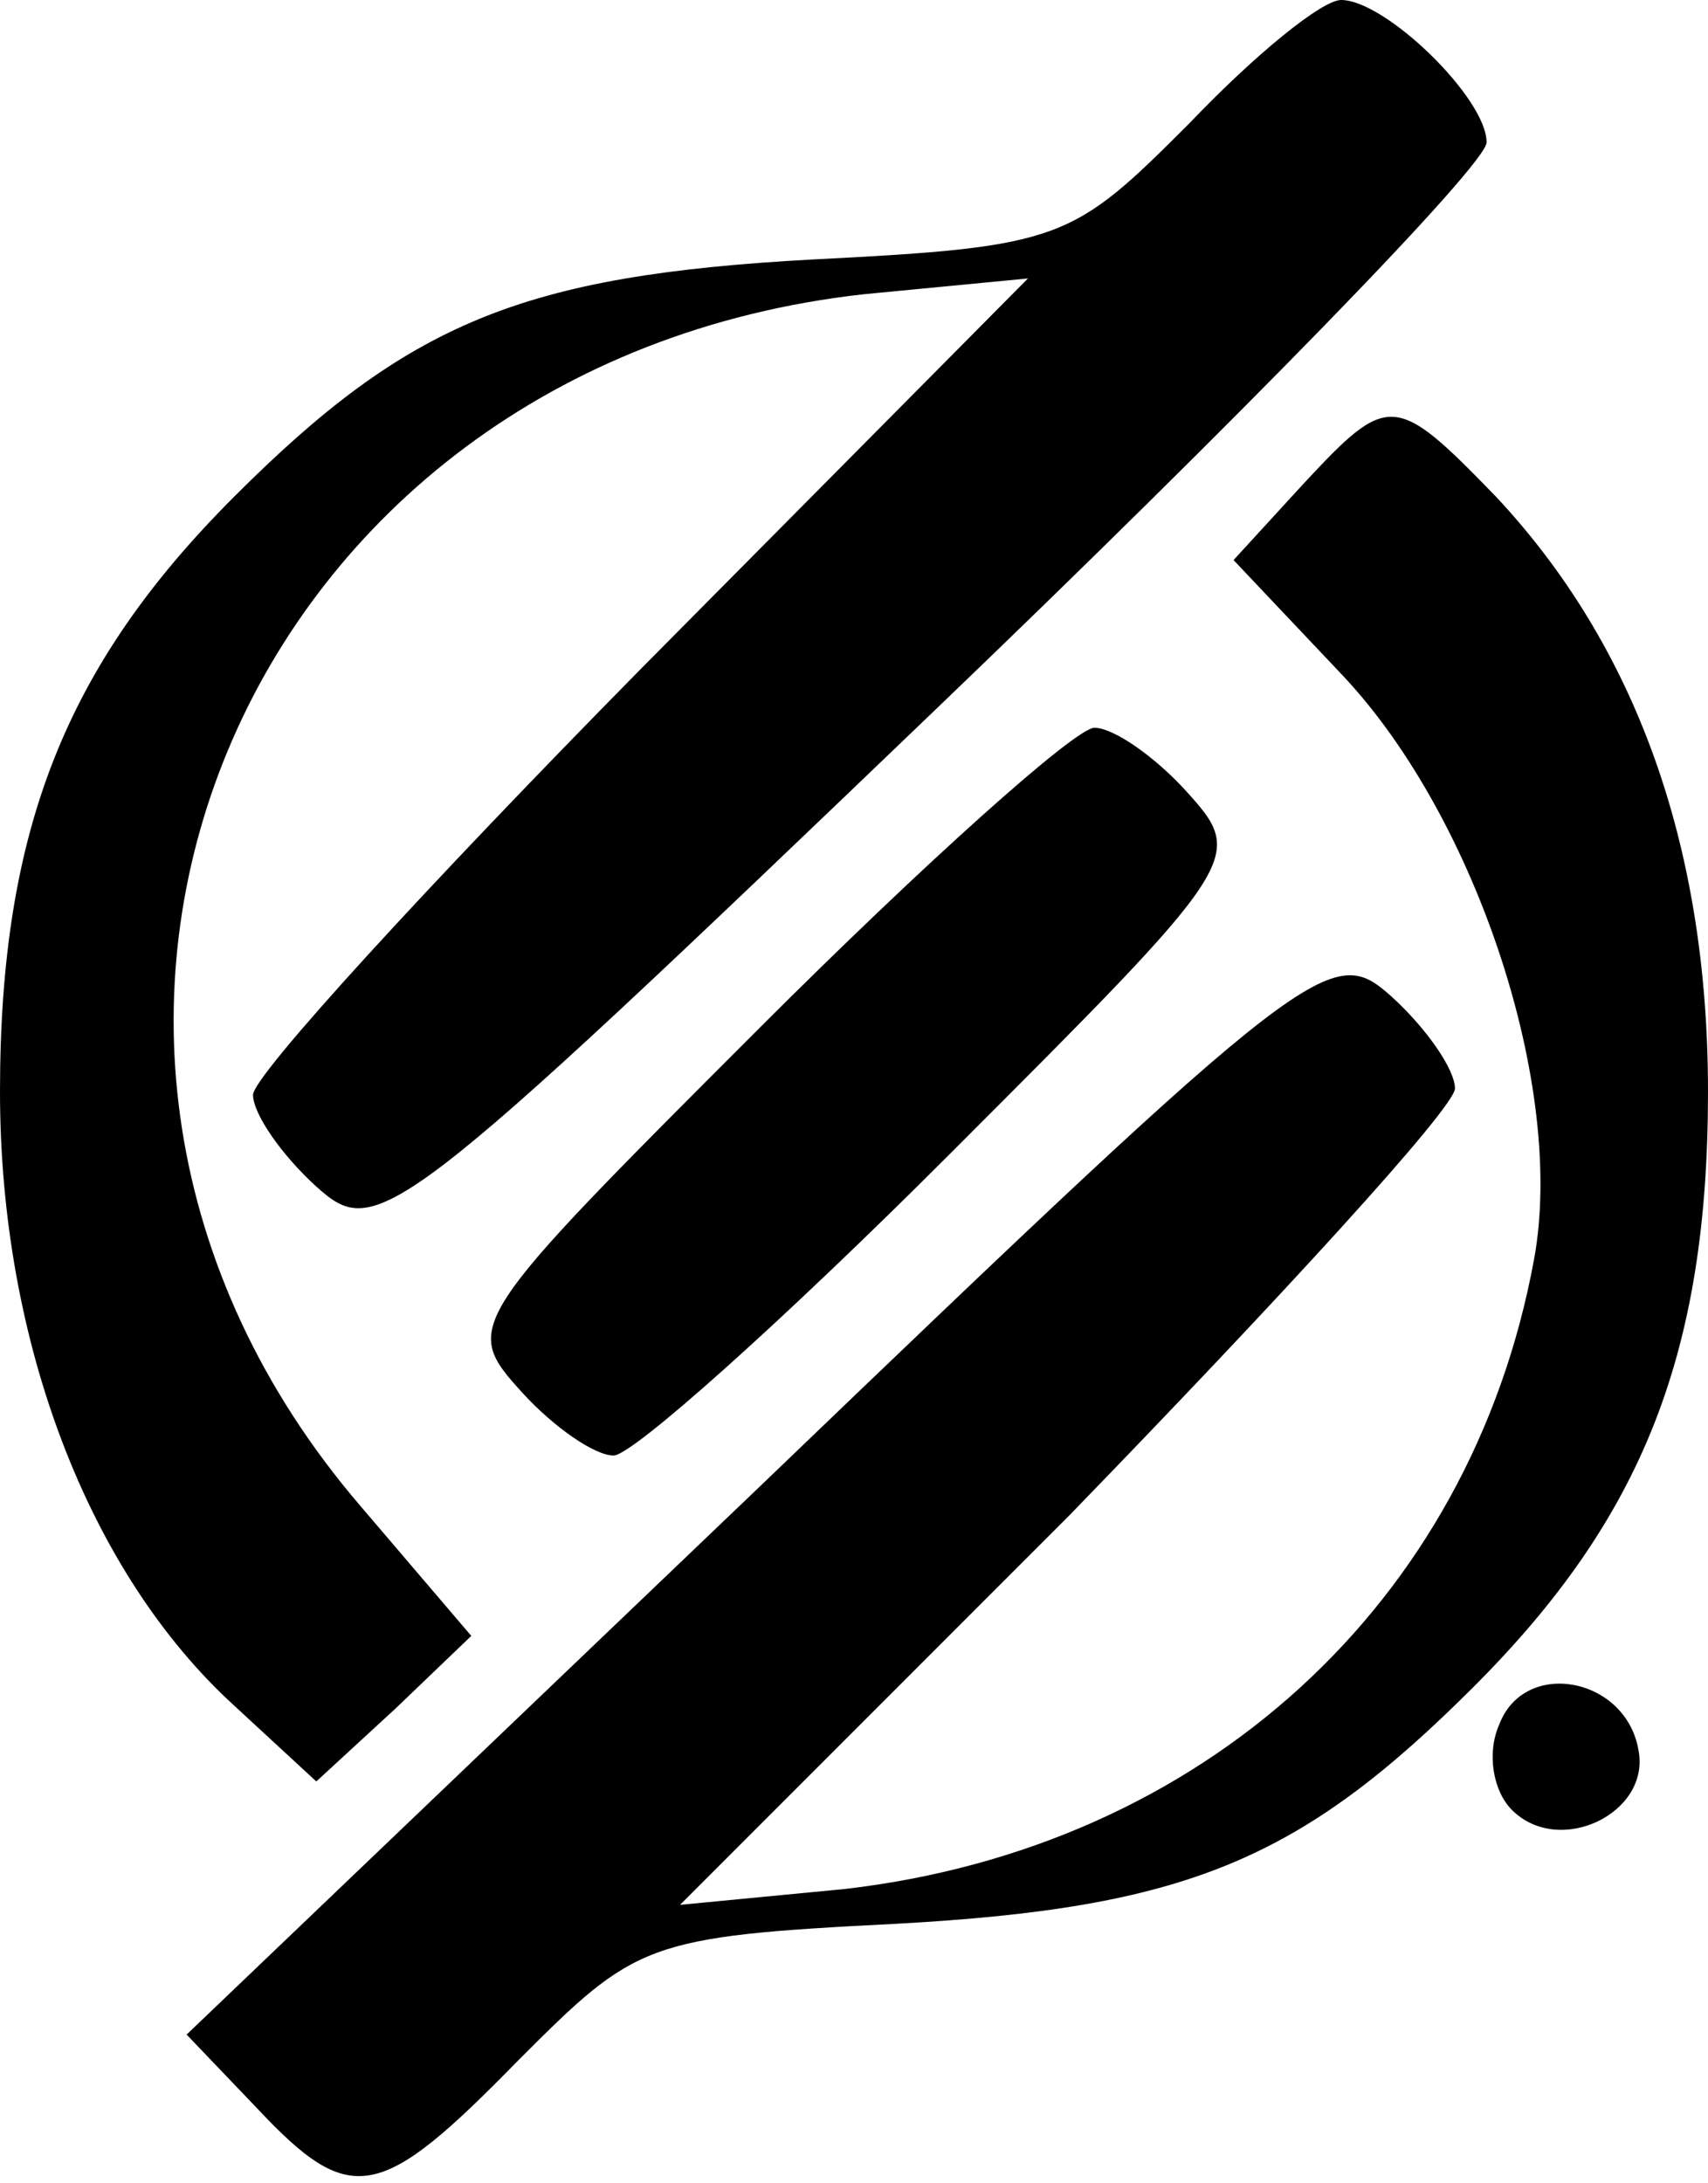
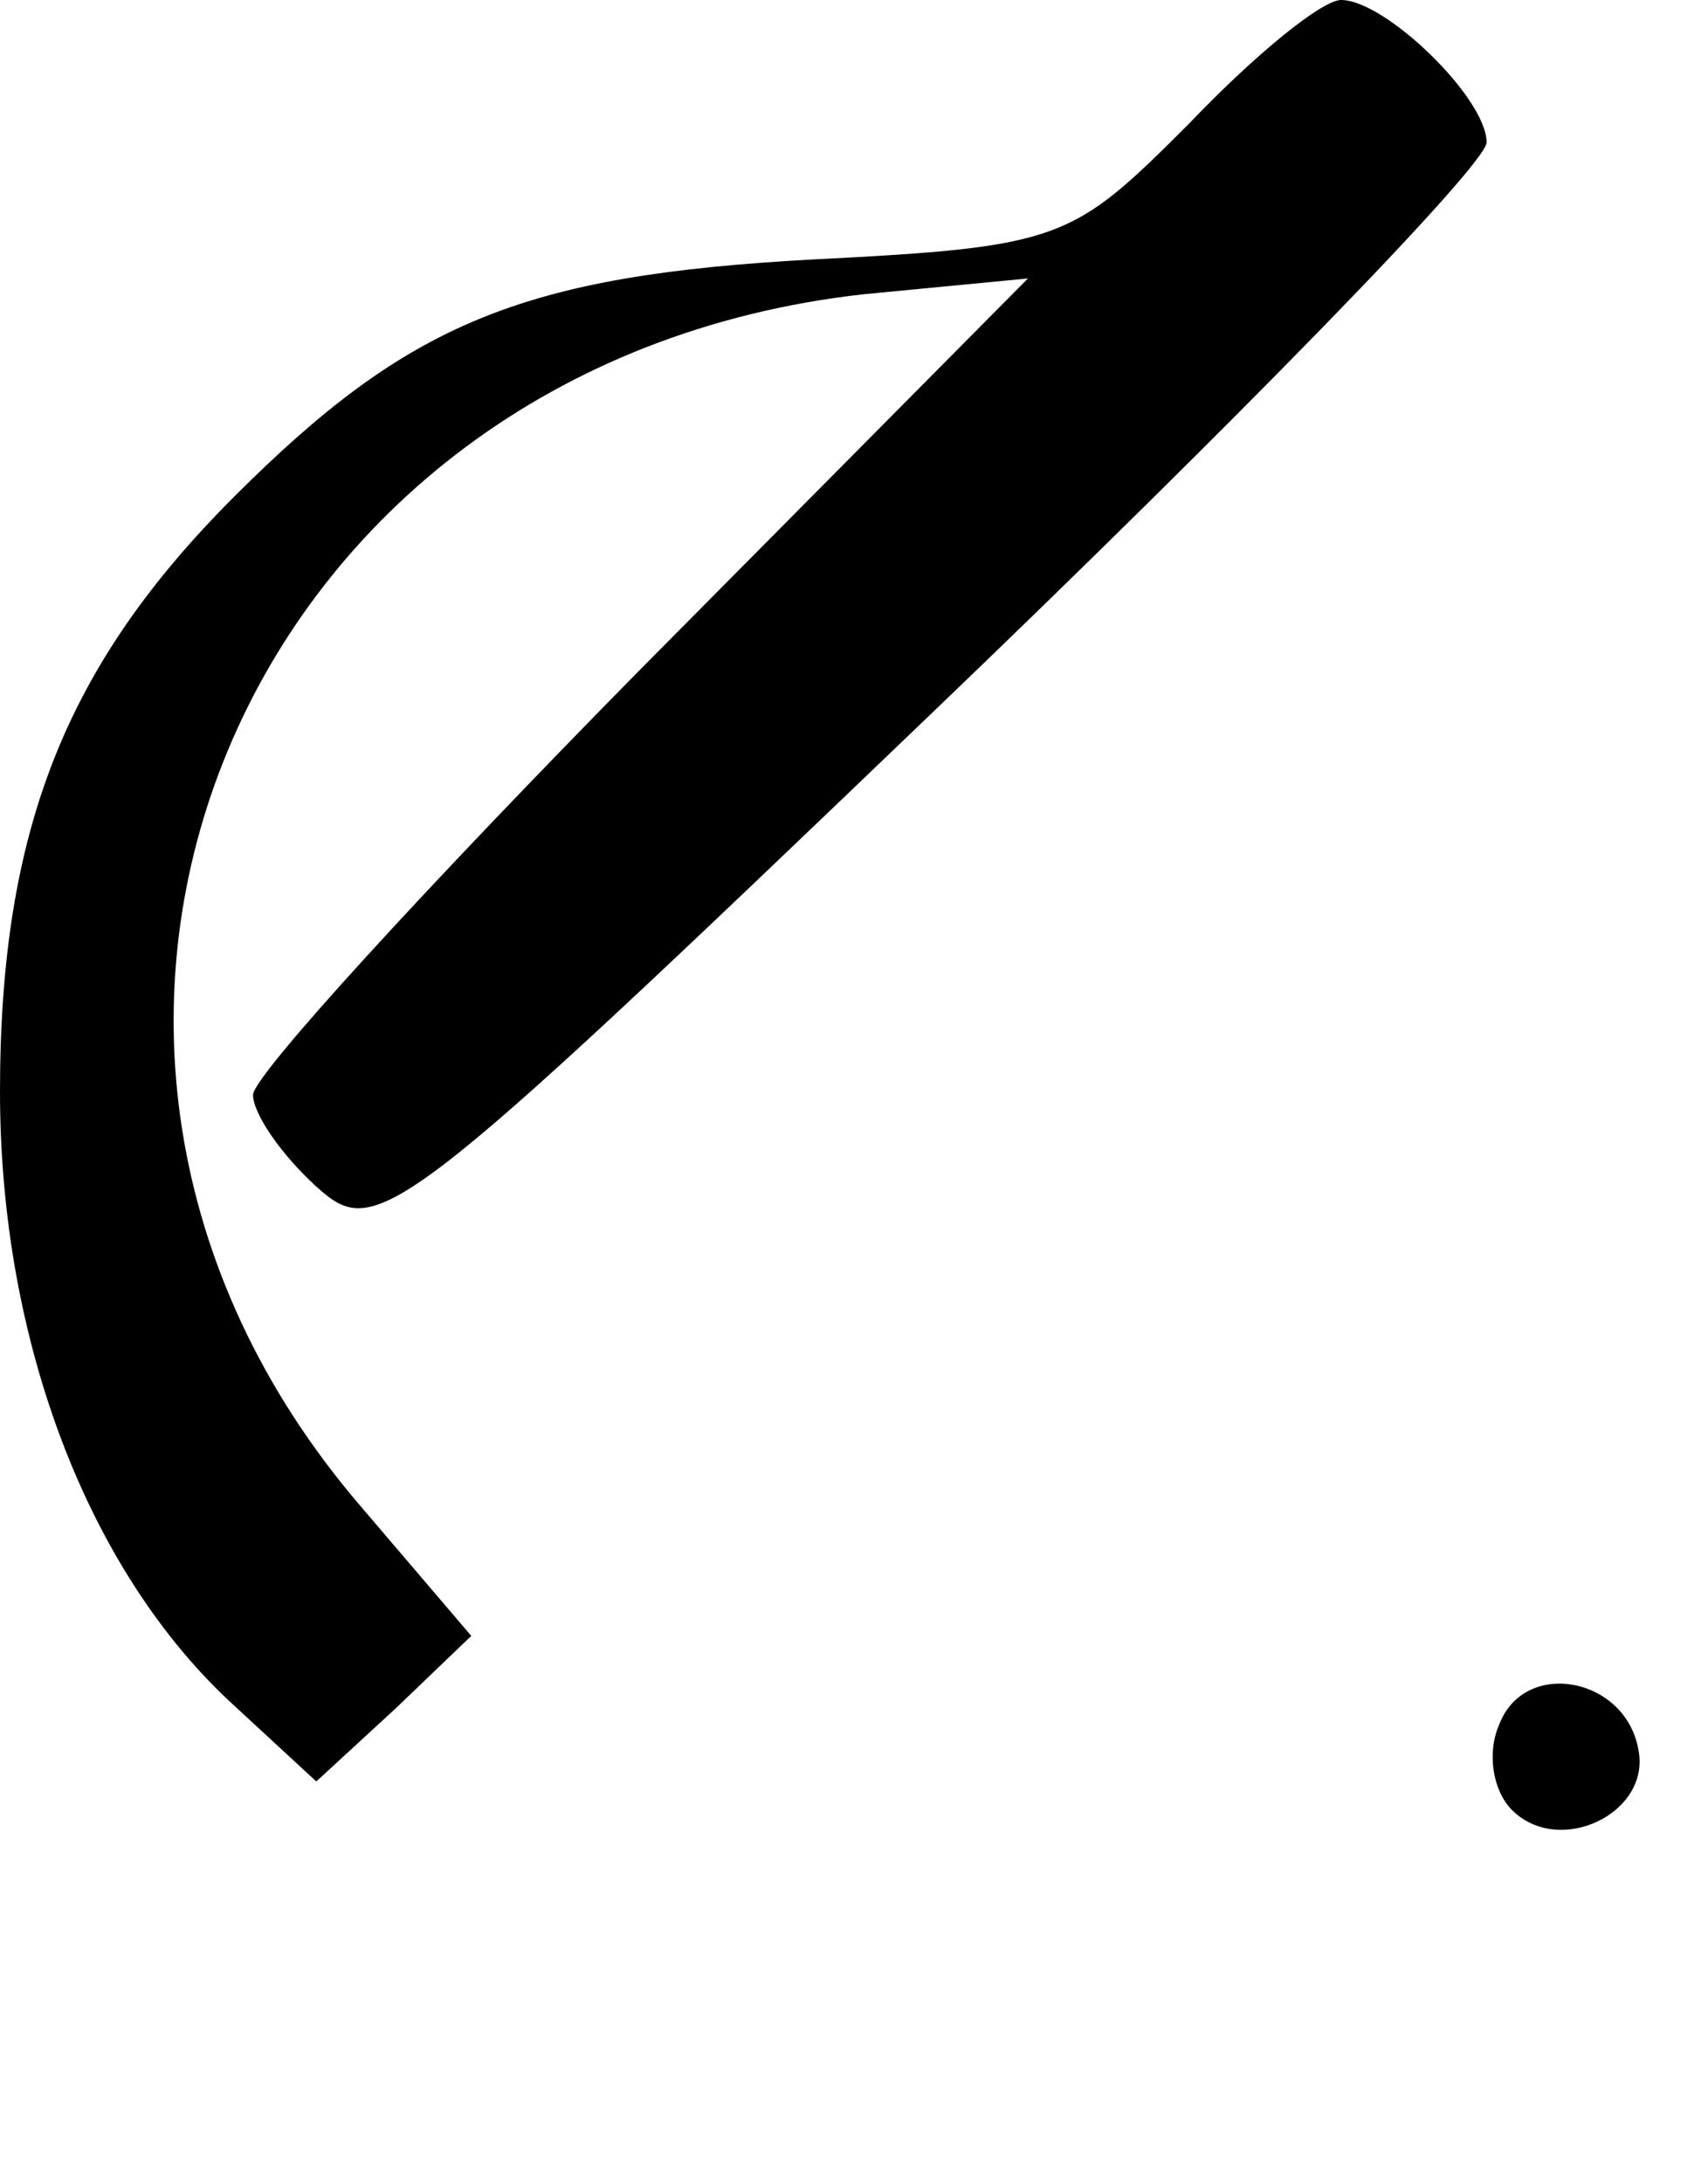
<svg xmlns="http://www.w3.org/2000/svg" version="1.0" width="54" height="69" viewBox="0 0 54 69" preserveAspectRatio="xMidYMid meet">
  <g transform="translate(0,69) scale(0.1,-0.1)" fill="#000000" stroke="none">
    <path d="M376 651 c-37 -37 -40 -39 -119 -43 -92 -5 -128 -20 -183 -75 -53 -53 -74 -105 -74 -188 0 -79 28 -152 74 -194 l26 -24 25 23 24 23 -35 41 c-127 148 -38 361 159 383 l52 5 -122 -123 c-68 -69 -123 -129 -123 -135 0 -6 9 -19 20 -29 19 -17 24 -14 195 150 96 92 175 173 175 180 0 14 -32 45 -46 45 -6 0 -27 -17 -48 -39z" />
-     <path d="M412 537 l-22 -24 35 -37 c42 -45 70 -130 60 -184 -20 -109 -105 -186 -218 -199 l-52 -5 123 123 c67 69 122 129 122 135 0 6 -9 19 -20 29 -19 17 -24 14 -200 -155 l-181 -173 22 -23 c30 -32 39 -30 83 15 37 37 40 39 119 43 92 5 128 20 183 75 53 53 74 105 74 188 0 78 -23 141 -67 188 -32 33 -34 33 -61 4z" />
-     <path d="M240 365 c-93 -93 -94 -94 -75 -115 10 -11 23 -20 29 -20 6 0 54 43 106 95 93 93 94 94 75 115 -10 11 -23 20 -29 20 -6 0 -54 -43 -106 -95z" />
    <path d="M474 145 c-4 -9 -2 -21 4 -27 15 -15 44 -1 40 19 -4 23 -36 29 -44 8z" />
  </g>
</svg>